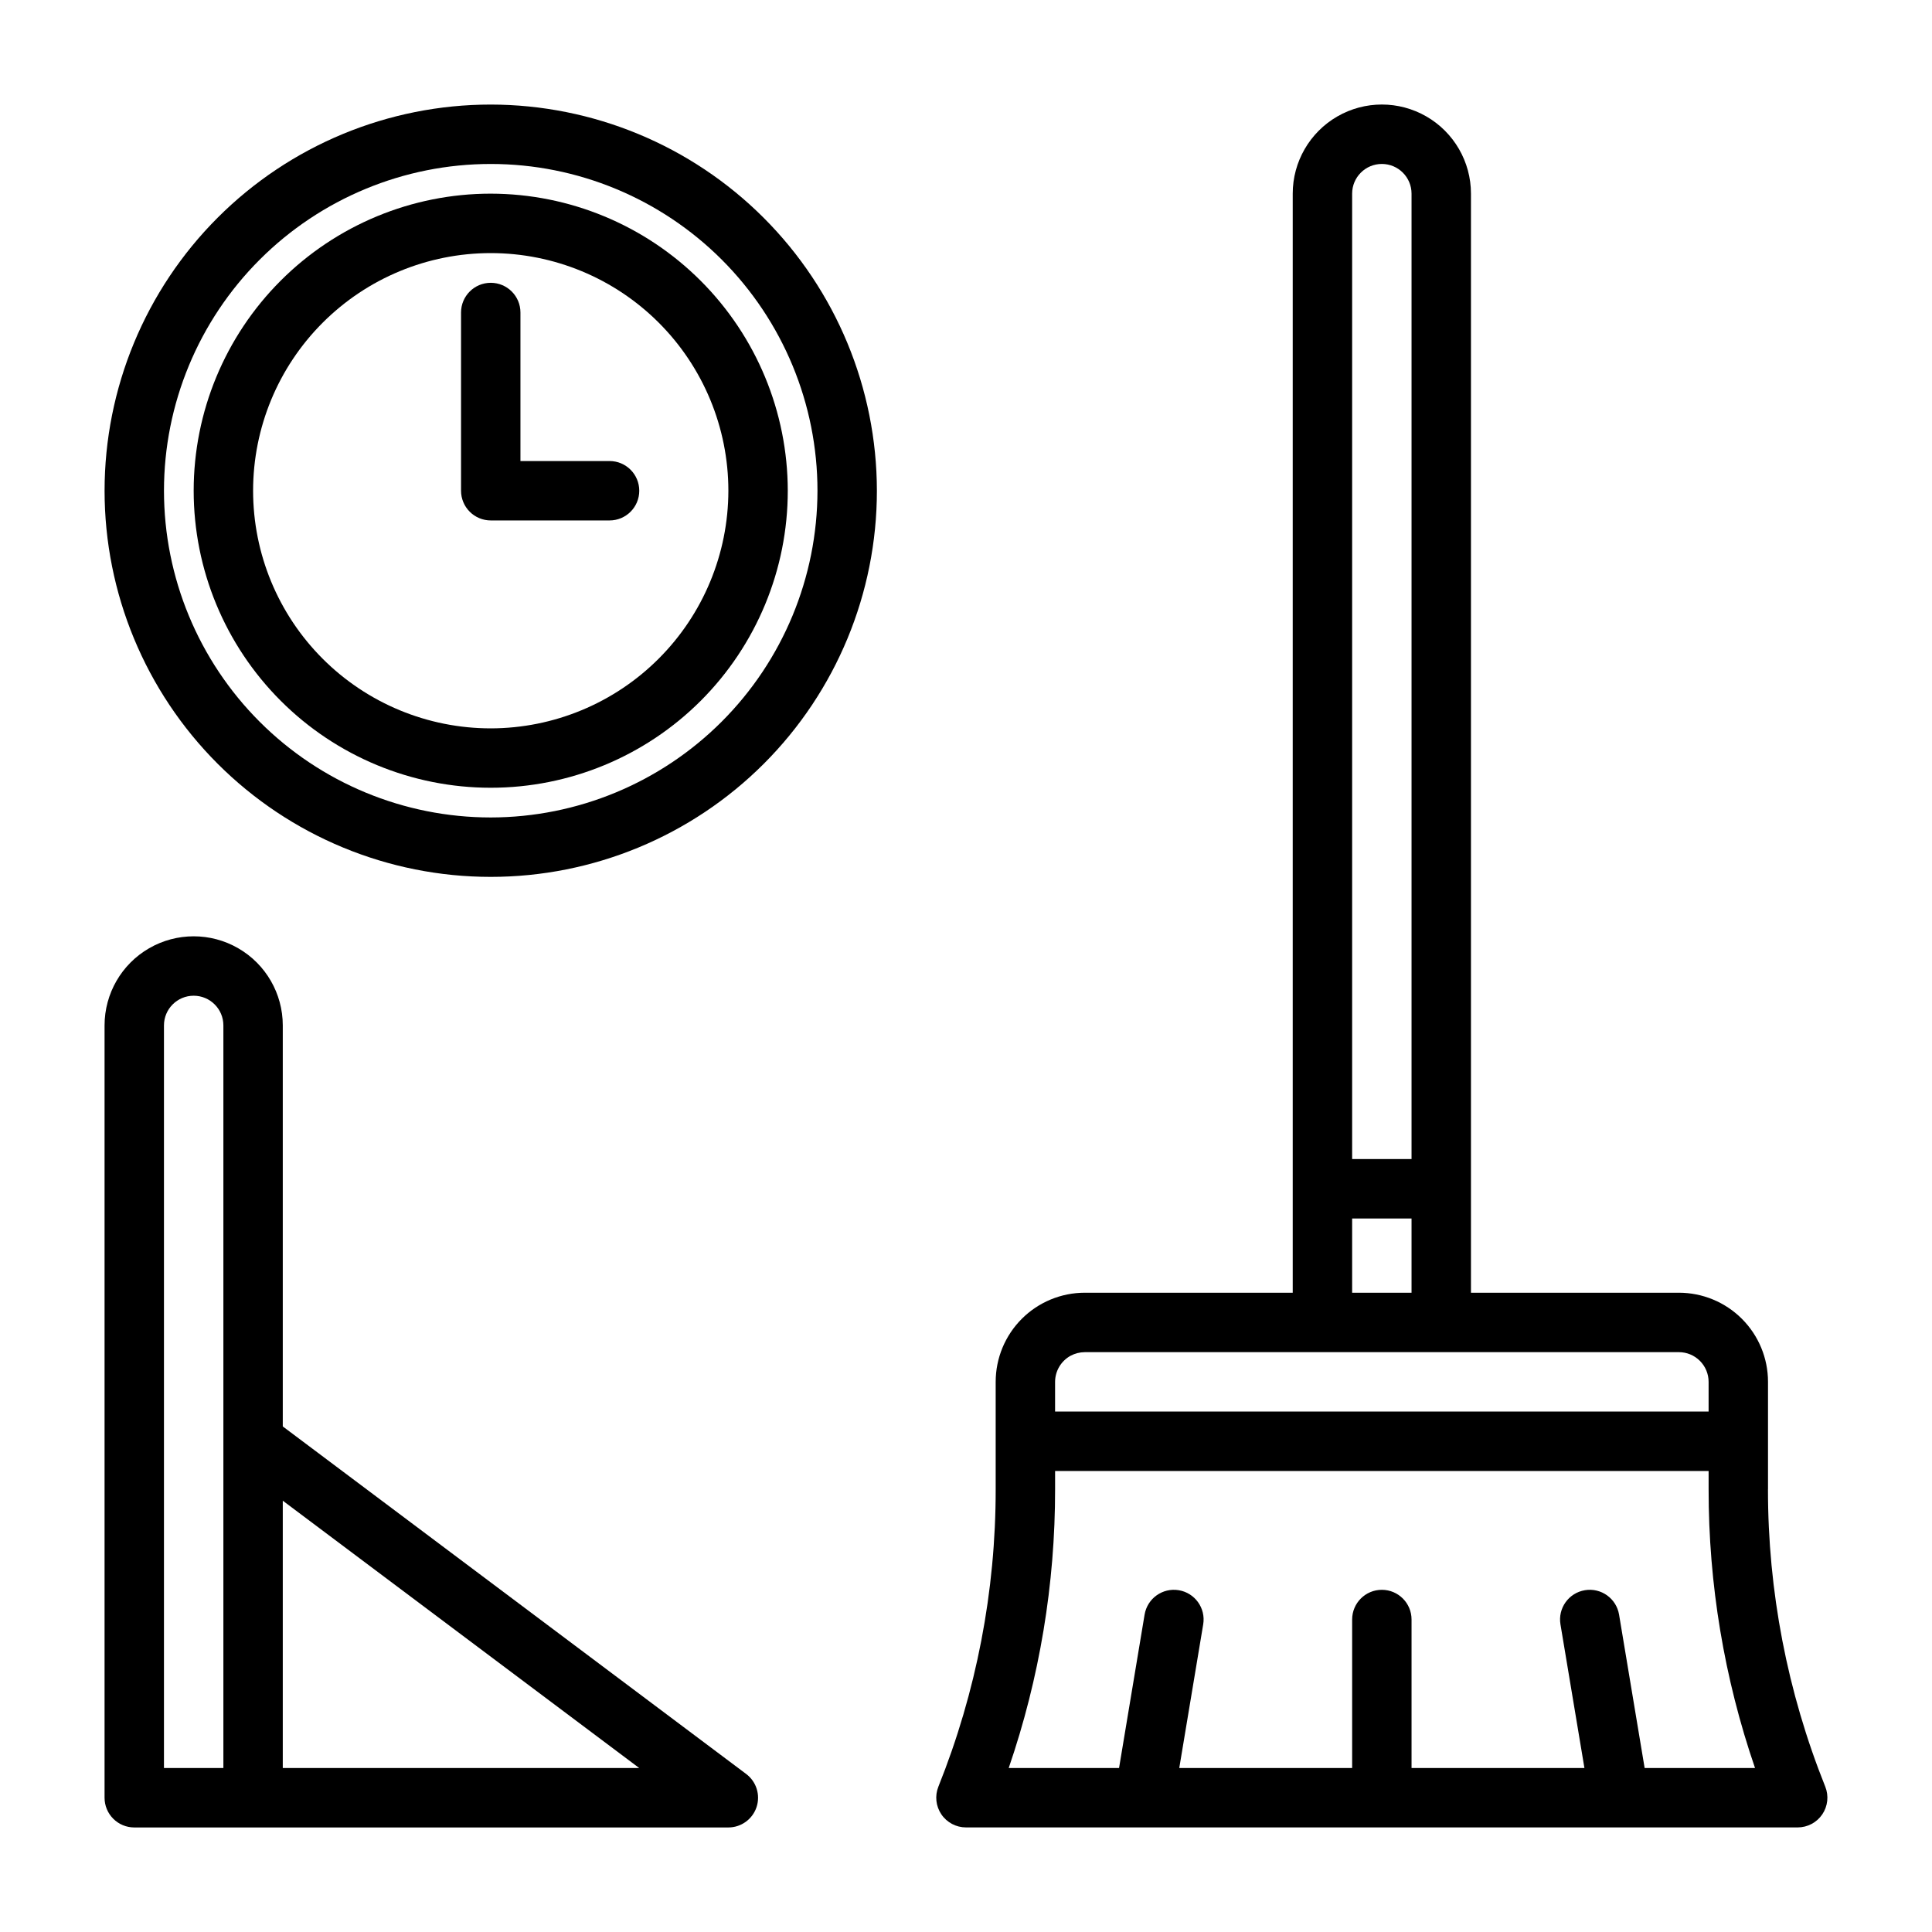
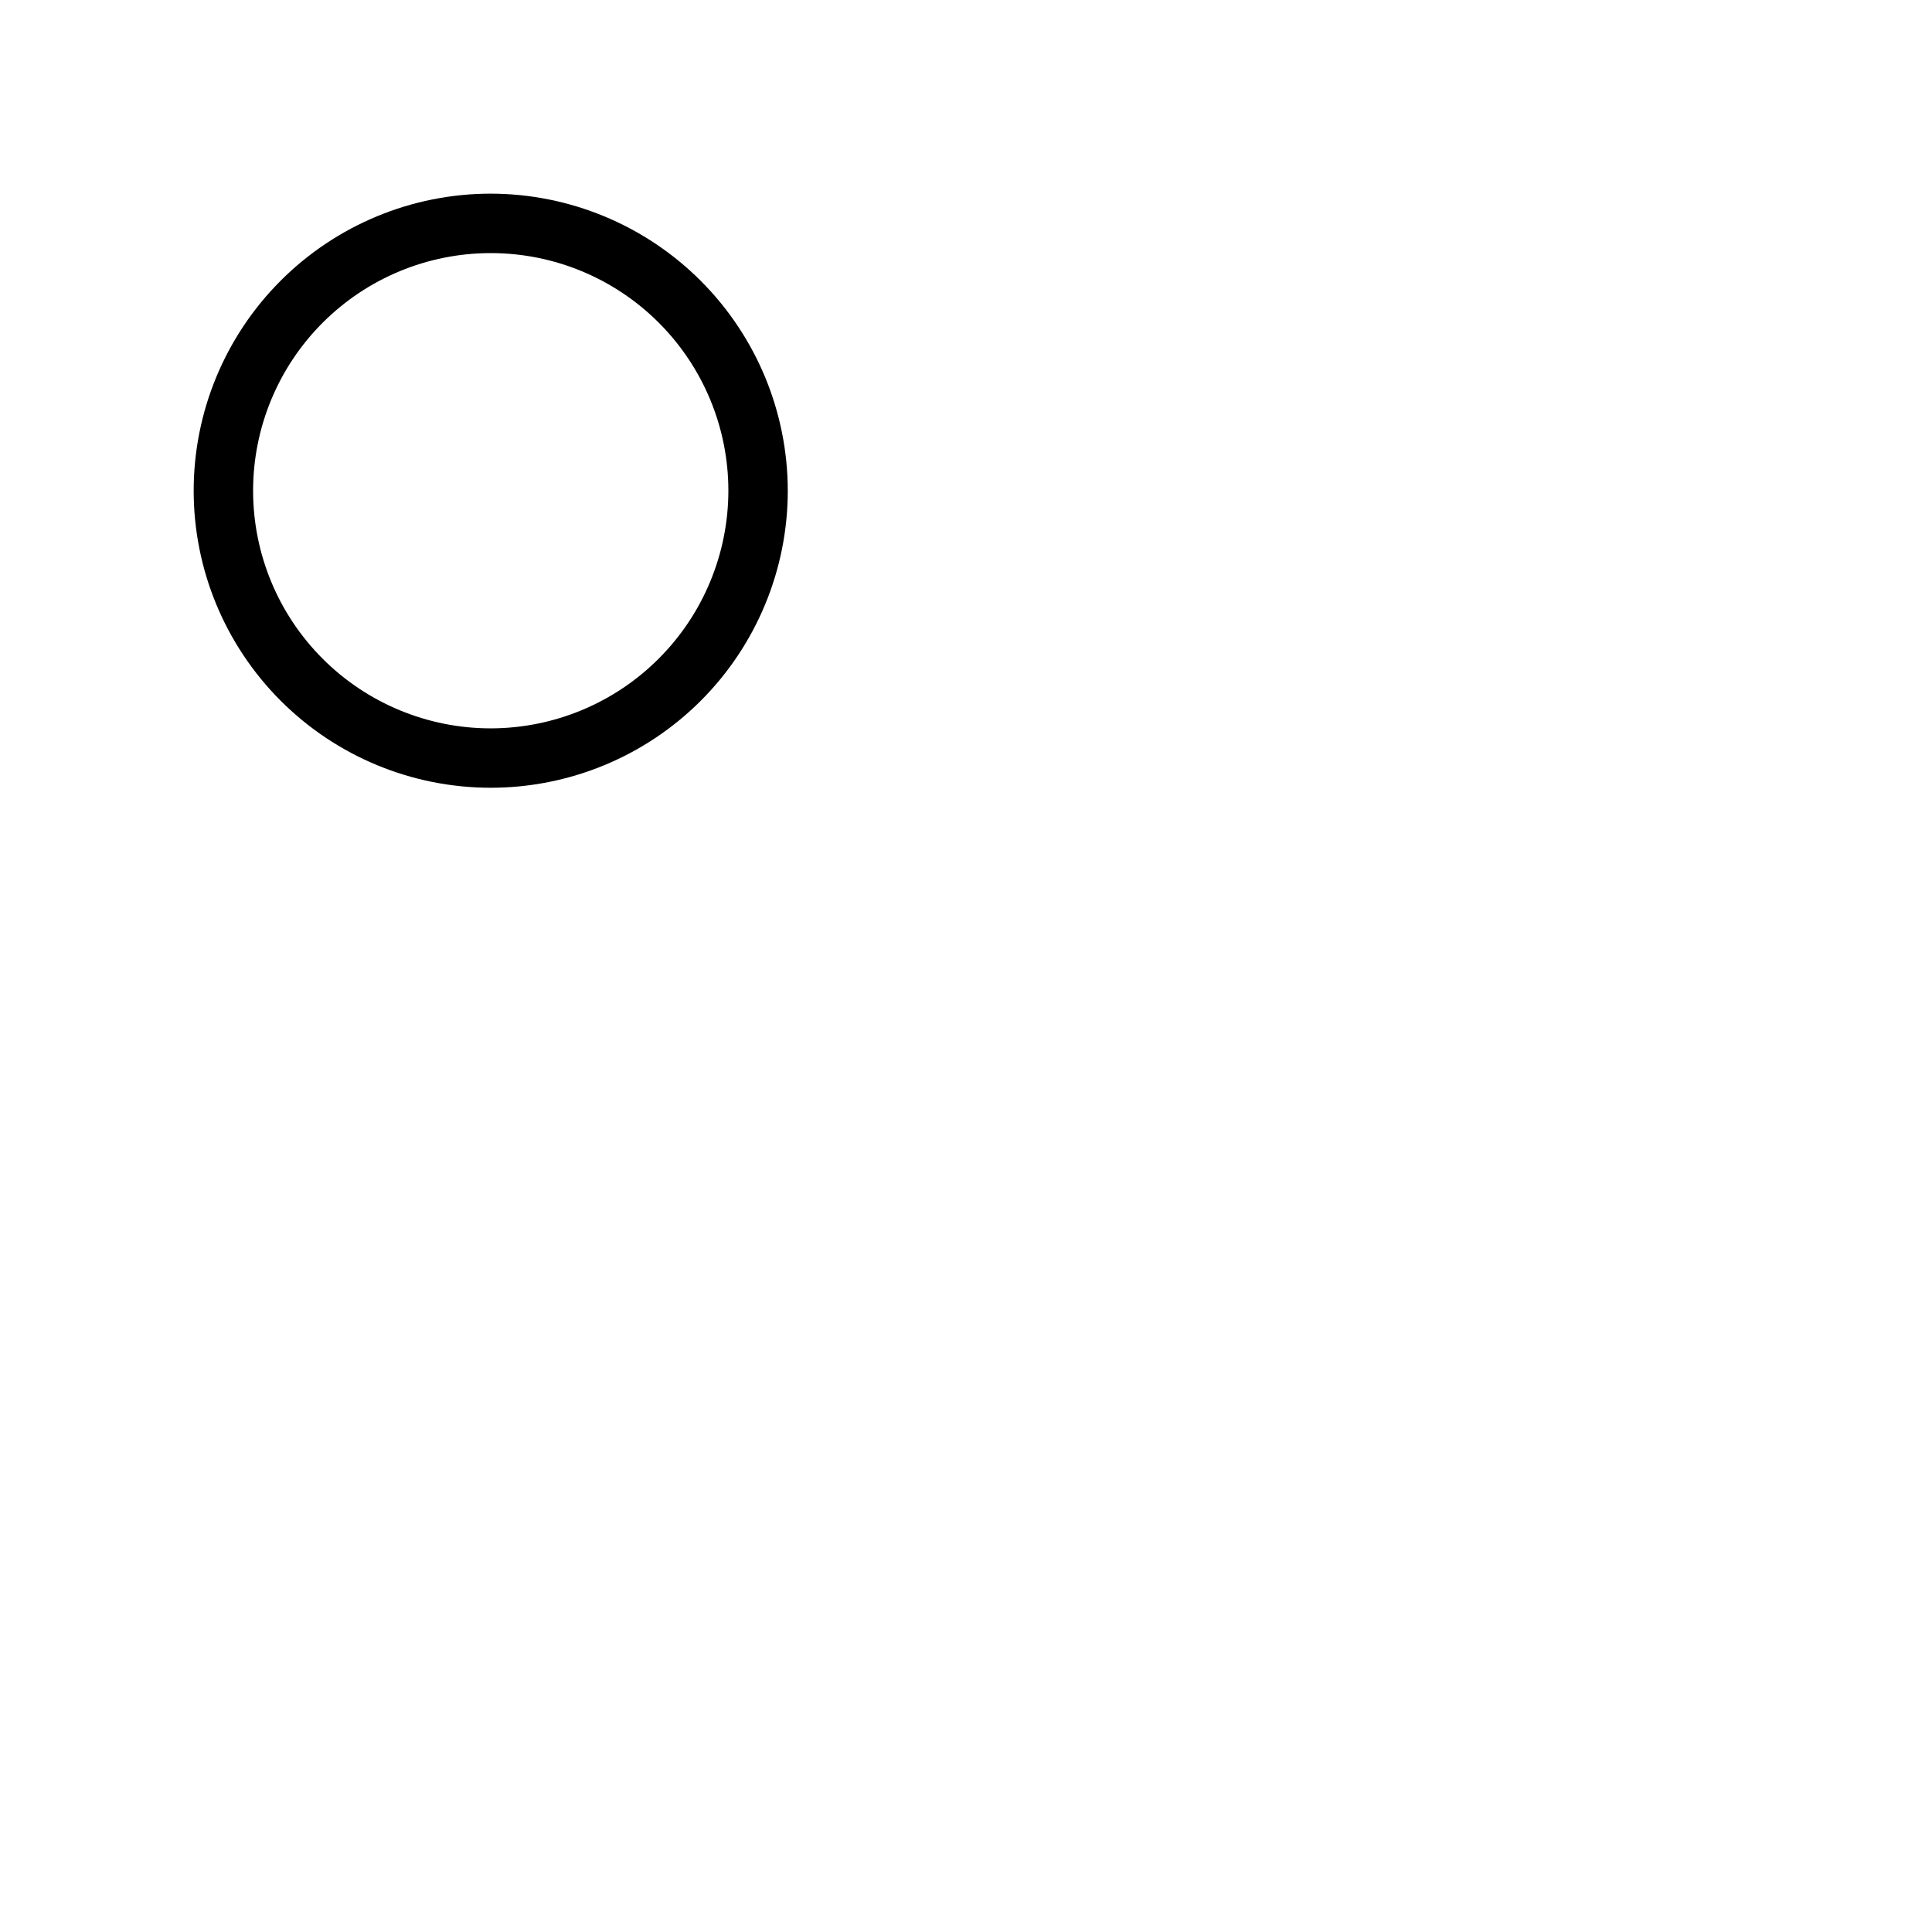
<svg xmlns="http://www.w3.org/2000/svg" fill="#000000" width="800px" height="800px" version="1.1" viewBox="144 144 512 512">
  <g>
-     <path d="m612.54 538.62v-28.418c0-6.262-2.488-12.27-6.918-16.699-4.426-4.43-10.434-6.918-16.699-6.918h-55.102v-291.27c0-8.434-4.504-16.23-11.809-20.449-7.309-4.219-16.309-4.219-23.617 0-7.305 4.219-11.809 12.016-11.809 20.449v291.27h-55.102c-6.266 0-12.273 2.488-16.699 6.918-4.43 4.43-6.918 10.438-6.918 16.699v28.418c0.027 27.02-5.129 53.793-15.188 78.871-0.969 2.426-0.672 5.172 0.797 7.336 1.465 2.16 3.906 3.457 6.519 3.457h220.41c2.613 0 5.055-1.297 6.519-3.457 1.465-2.164 1.766-4.91 0.793-7.336-10.055-25.078-15.211-51.852-15.184-78.871zm-110.21-343.3c0-4.348 3.523-7.871 7.871-7.871 4.348 0 7.871 3.523 7.871 7.871v255.84h-15.742zm0 271.59h15.742v19.68h-15.742zm-78.723 43.297c0.012-2.883 1.586-5.531 4.109-6.918 1.16-0.617 2.449-0.945 3.766-0.953h157.44c2.09 0 4.09 0.828 5.566 2.305 1.477 1.477 2.309 3.477 2.309 5.566v7.871h-173.19zm156.24 102.34-6.777-40.652c-0.715-4.289-4.769-7.188-9.059-6.473-4.289 0.711-7.188 4.766-6.473 9.055l6.352 38.07h-45.816v-39.359c0-4.348-3.523-7.871-7.871-7.871-4.348 0-7.871 3.523-7.871 7.871v39.359h-45.816l6.344-38.07c0.715-4.289-2.184-8.344-6.473-9.055-4.289-0.715-8.344 2.184-9.059 6.473l-6.769 40.652h-29.242c8.168-23.785 12.324-48.766 12.293-73.918v-4.801h173.19v4.801c-0.027 25.152 4.129 50.133 12.301 73.918z" />
-     <path d="m274.05 171.71c-27.141 0-53.172 10.781-72.363 29.973s-29.973 45.223-29.973 72.363 10.781 53.172 29.973 72.363 45.223 29.973 72.363 29.973 53.172-10.781 72.363-29.973 29.973-45.223 29.973-72.363c-0.031-27.133-10.824-53.145-30.008-72.328-19.188-19.188-45.195-29.977-72.328-30.008zm0 188.93v-0.004c-22.965 0-44.992-9.121-61.23-25.359-16.238-16.242-25.363-38.266-25.363-61.23s9.125-44.992 25.363-61.23c16.238-16.238 38.266-25.363 61.23-25.363s44.988 9.125 61.23 25.363c16.238 16.238 25.359 38.266 25.359 61.23-0.023 22.957-9.156 44.969-25.387 61.203-16.234 16.23-38.246 25.363-61.203 25.387z" />
    <path d="m274.05 195.32c-20.879 0-40.902 8.297-55.664 23.059-14.762 14.762-23.059 34.785-23.059 55.664s8.297 40.898 23.059 55.664c14.762 14.762 34.785 23.055 55.664 23.055s40.898-8.293 55.664-23.055c14.762-14.766 23.055-34.785 23.055-55.664-0.023-20.871-8.324-40.879-23.082-55.637-14.758-14.758-34.766-23.059-55.637-23.086zm0 141.7v0.004c-16.703 0-32.723-6.637-44.531-18.445-11.812-11.812-18.445-27.828-18.445-44.531s6.633-32.723 18.445-44.531c11.809-11.812 27.828-18.445 44.531-18.445s32.719 6.633 44.531 18.445c11.809 11.809 18.445 27.828 18.445 44.531-0.02 16.695-6.66 32.703-18.469 44.508-11.805 11.809-27.812 18.449-44.508 18.469z" />
-     <path d="m305.54 266.18h-23.617v-39.363c0-4.348-3.523-7.871-7.871-7.871s-7.871 3.523-7.871 7.871v47.234c0 2.086 0.828 4.09 2.305 5.566 1.477 1.477 3.477 2.305 5.566 2.305h31.488c4.348 0 7.871-3.523 7.871-7.871s-3.523-7.871-7.871-7.871z" />
-     <path d="m218.94 522.02v-106.27c0-8.438-4.5-16.234-11.809-20.453-7.305-4.219-16.309-4.219-23.613 0-7.309 4.219-11.809 12.016-11.809 20.453v204.67c0 2.09 0.828 4.09 2.305 5.566 1.477 1.477 3.477 2.309 5.566 2.309h157.44c3.387 0 6.394-2.172 7.469-5.383 1.07-3.215-0.035-6.754-2.746-8.789zm-15.742 3.934v86.594h-15.746v-196.8c0-4.348 3.523-7.871 7.871-7.871 4.348 0 7.875 3.523 7.875 7.871zm15.742 86.594v-70.848l94.465 70.848z" />
  </g>
</svg>